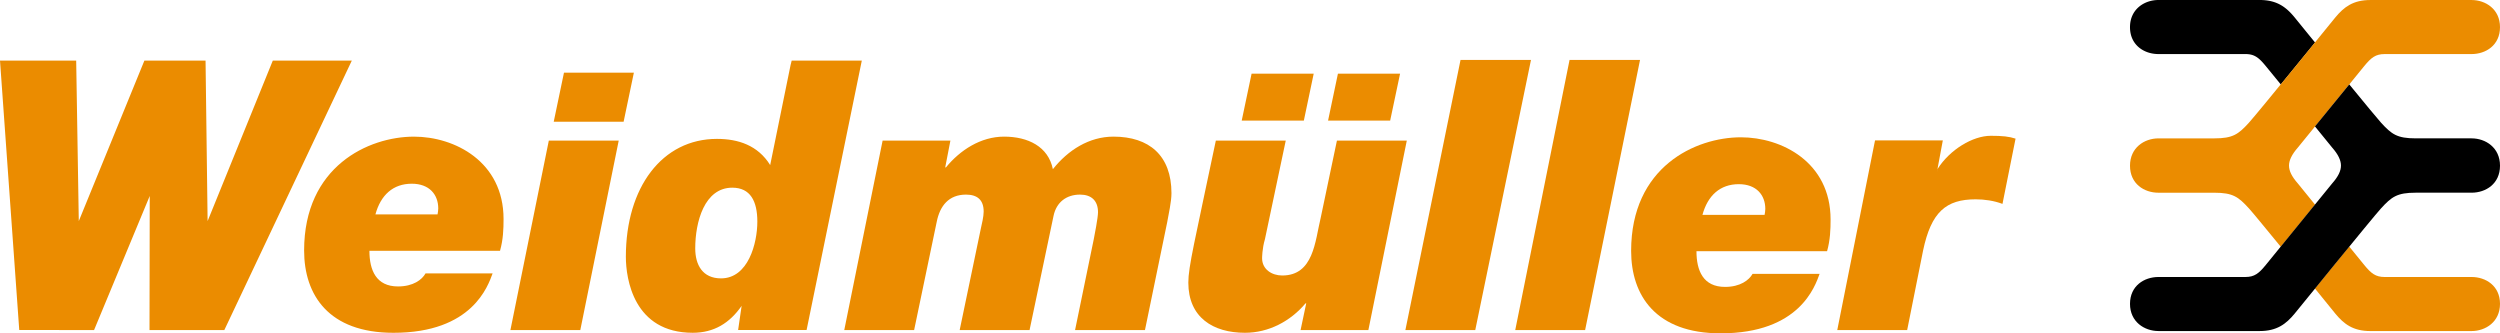
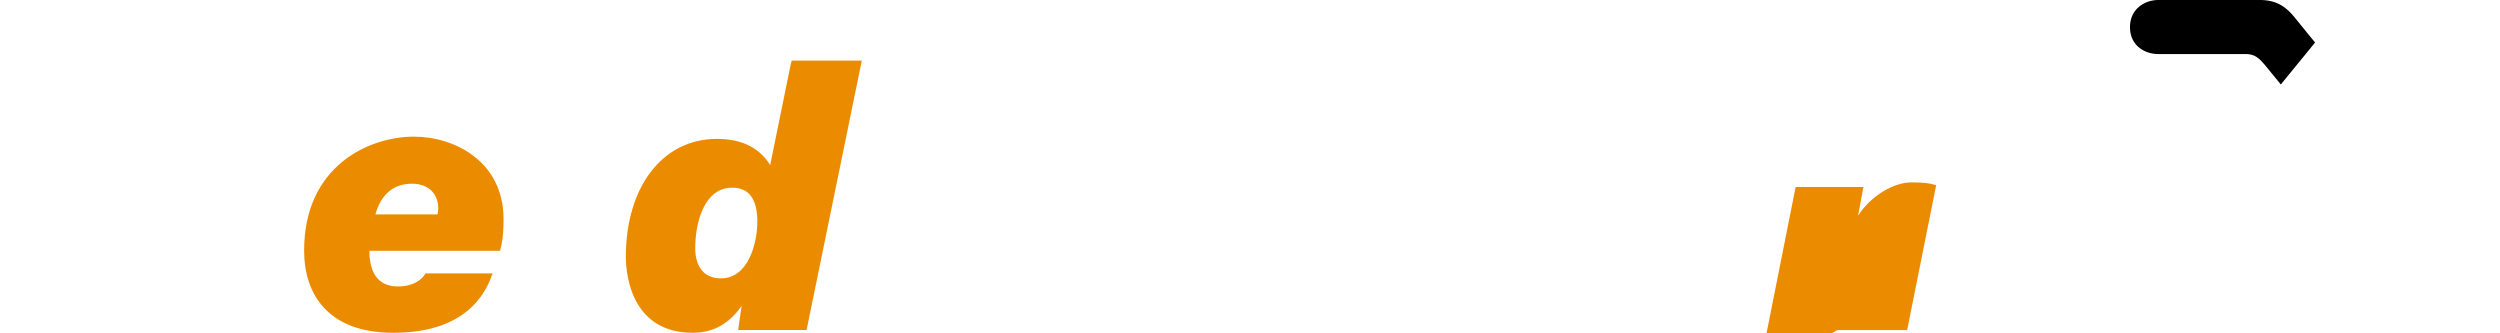
<svg xmlns="http://www.w3.org/2000/svg" viewBox="0 0 212.599 28.346">
-   <path fill="#eb8c00" d="M0 5.154l1.637 22.912H8l4.733-11.4-.019 11.4h6.363L29.918 5.154h-6.719l-5.544 13.647-.175-13.647h-5.201L6.7 18.801 6.479 5.154H0zM53.904 6.18H47.96l-.871 4.171h5.943l.872-4.171zM43.406 28.066h5.943l3.266-16.108h-5.944l-3.265 16.108z" />
  <path d="M31.926 18.233c.45-1.649 1.501-2.61 3.092-2.61 1.5 0 2.251.932 2.251 2.102 0 .15-.029.359-.061.509h-5.282v-.001zm4.263 5.015c-.301.54-1.051 1.111-2.342 1.111-1.86 0-2.432-1.381-2.432-3.034h11.107c.27-.958.3-1.86.3-2.7 0-4.893-4.167-7.005-7.617-7.005-3.874 0-9.343 2.533-9.343 9.678 0 3.781 2.076 7.003 7.6 7.003 6.723 0 8.039-4.002 8.43-5.053h-5.703zM64.404 18.842c0 1.86-.78 4.831-3.09 4.831-1.562 0-2.191-1.141-2.191-2.551 0-2.251.779-5.162 3.151-5.162 1.531 0 2.13 1.139 2.13 2.882zm2.921-13.688l-.096.385-1.733 8.499c-1.047-1.687-2.728-2.227-4.529-2.227-4.652 0-7.744 4.113-7.744 10.024 0 1.892.675 6.465 5.689 6.465 1.8 0 3.137-.821 4.156-2.29l-.299 2.056h5.823l4.696-22.912h-5.963z" fill-rule="evenodd" clip-rule="evenodd" fill="#eb8c00" />
-   <path d="M71.795 28.066h5.942l1.922-9.205c.269-1.351 1.019-2.312 2.49-2.312.961 0 1.501.452 1.501 1.443 0 .419-.15 1.047-.239 1.438l-1.801 8.637h5.943l2.04-9.714c.24-1.143 1.081-1.804 2.252-1.804.96 0 1.529.511 1.529 1.502 0 .45-.298 1.979-.359 2.283l-1.592 7.732h5.944l1.891-9.174c.121-.692.362-1.741.362-2.463 0-3.213-1.901-4.81-4.932-4.81-2.07 0-3.864 1.148-5.153 2.768-.39-1.92-2.11-2.768-4.15-2.768-1.981 0-3.744 1.148-4.945 2.619h-.061l.442-2.281h-5.765l-3.261 16.109zM119.633 11.958h-5.942l-1.382 6.576c-.479 1.982-.598 4.894-3.271 4.894-.869 0-1.71-.512-1.71-1.471 0 0 0-.81.242-1.619l1.769-8.38h-5.945c-1.8 8.583-2.339 10.72-2.339 12.071 0 2.969 2.111 4.271 4.813 4.271 2.011 0 3.862-.971 5.153-2.502h.059l-.479 2.268h5.765l3.267-16.108zM105.595 10.257h5.283l.839-3.994h-5.282l-.84 3.994zM112.938 10.257h5.281l.843-3.994h-5.285l-.839 3.994zM124.203 5.099h5.991l-4.738 22.967h-5.942l4.689-22.967zM133.474 5.099h5.993l-4.669 22.967h-5.942l4.618-22.967z" fill="#eb8c00" />
-   <path d="M144.775 18.274c.451-1.651 1.502-2.612 3.094-2.612 1.502 0 2.252.932 2.252 2.102 0 .15-.031.361-.061.511h-5.285v-.001zm4.265 5.013c-.303.538-1.051 1.111-2.343 1.111-1.86 0-2.43-1.381-2.43-3.034h11.106c.27-.958.299-1.86.299-2.698 0-4.893-4.174-6.99-7.624-6.99-3.875 0-9.337 2.517-9.337 9.659 0 3.783 2.088 7.011 7.609 7.011 6.723 0 8.029-4.006 8.419-5.059h-5.699z" fill-rule="evenodd" clip-rule="evenodd" fill="#eb8c00" />
-   <path d="M156.241 28.066h5.944l1.354-6.765c.688-3.272 1.95-4.351 4.47-4.351.751 0 1.563.117 2.281.389l1.112-5.549c-.542-.182-1.112-.242-2.105-.242-1.529 0-3.481 1.169-4.528 2.822l-.061.298.509-2.729h-5.765l-3.211 16.127z" fill="#eb8c00" />
+   <path d="M156.241 28.066h5.944l1.354-6.765l1.112-5.549c-.542-.182-1.112-.242-2.105-.242-1.529 0-3.481 1.169-4.528 2.822l-.061.298.509-2.729h-5.765l-3.211 16.127z" fill="#eb8c00" />
  <path d="M183.552 4.597h7.392c.774 0 1.145.301 1.732 1.017.214.261.697.849 1.284 1.57l2.912-3.568a1379.536 1379.536 0 0 1-1.737-2.135C194.404.593 193.62 0 192.166 0h-8.614c-1.189 0-2.418.777-2.418 2.309 0 1.539 1.213 2.288 2.418 2.288z" />
-   <path d="M210.181 23.556h-7.39c-.774 0-1.145-.302-1.735-1.018-.213-.261-.692-.852-1.282-1.575l-2.915 3.568c1 1.229 1.736 2.14 1.736 2.14.732.89 1.517 1.482 2.973 1.482h8.613c1.19 0 2.418-.779 2.418-2.312 0-1.538-1.21-2.285-2.418-2.285zM195.404 15.598c-.509-.58-.748-1.062-.748-1.522 0-.446.253-.959.748-1.523.047-.06 4.823-5.927 5.652-6.938.59-.716.961-1.017 1.735-1.017h7.39c1.208 0 2.418-.749 2.418-2.287 0-1.532-1.227-2.309-2.418-2.309h-8.613c-1.456 0-2.24.593-2.973 1.481 0 0-6.634 8.172-7.341 8.944-.905.994-1.364 1.341-2.957 1.341h-4.747c-1.188 0-2.416.782-2.416 2.325 0 1.544 1.211 2.296 2.416 2.296h4.747c1.593 0 2.052.349 2.957 1.34.271.295 1.402 1.672 2.7 3.255l2.918-3.578c-.829-1.017-1.451-1.787-1.468-1.808z" fill="#eb8c00" />
-   <path d="M210.183 11.766h-4.747c-1.592 0-2.052-.347-2.96-1.341-.268-.294-1.4-1.666-2.696-3.249l-2.917 3.575 1.465 1.801c.499.564.747 1.077.747 1.523 0 .46-.234.942-.747 1.522-.047.061-4.821 5.929-5.651 6.94-.588.717-.958 1.018-1.732 1.018h-7.392c-1.205 0-2.418.747-2.418 2.284 0 1.533 1.229 2.312 2.418 2.312h8.614c1.453 0 2.237-.593 2.969-1.482 0 0 6.636-8.171 7.341-8.943.908-.991 1.368-1.34 2.96-1.34h4.747c1.206 0 2.416-.752 2.416-2.296-.001-1.542-1.228-2.324-2.417-2.324z" />
</svg>